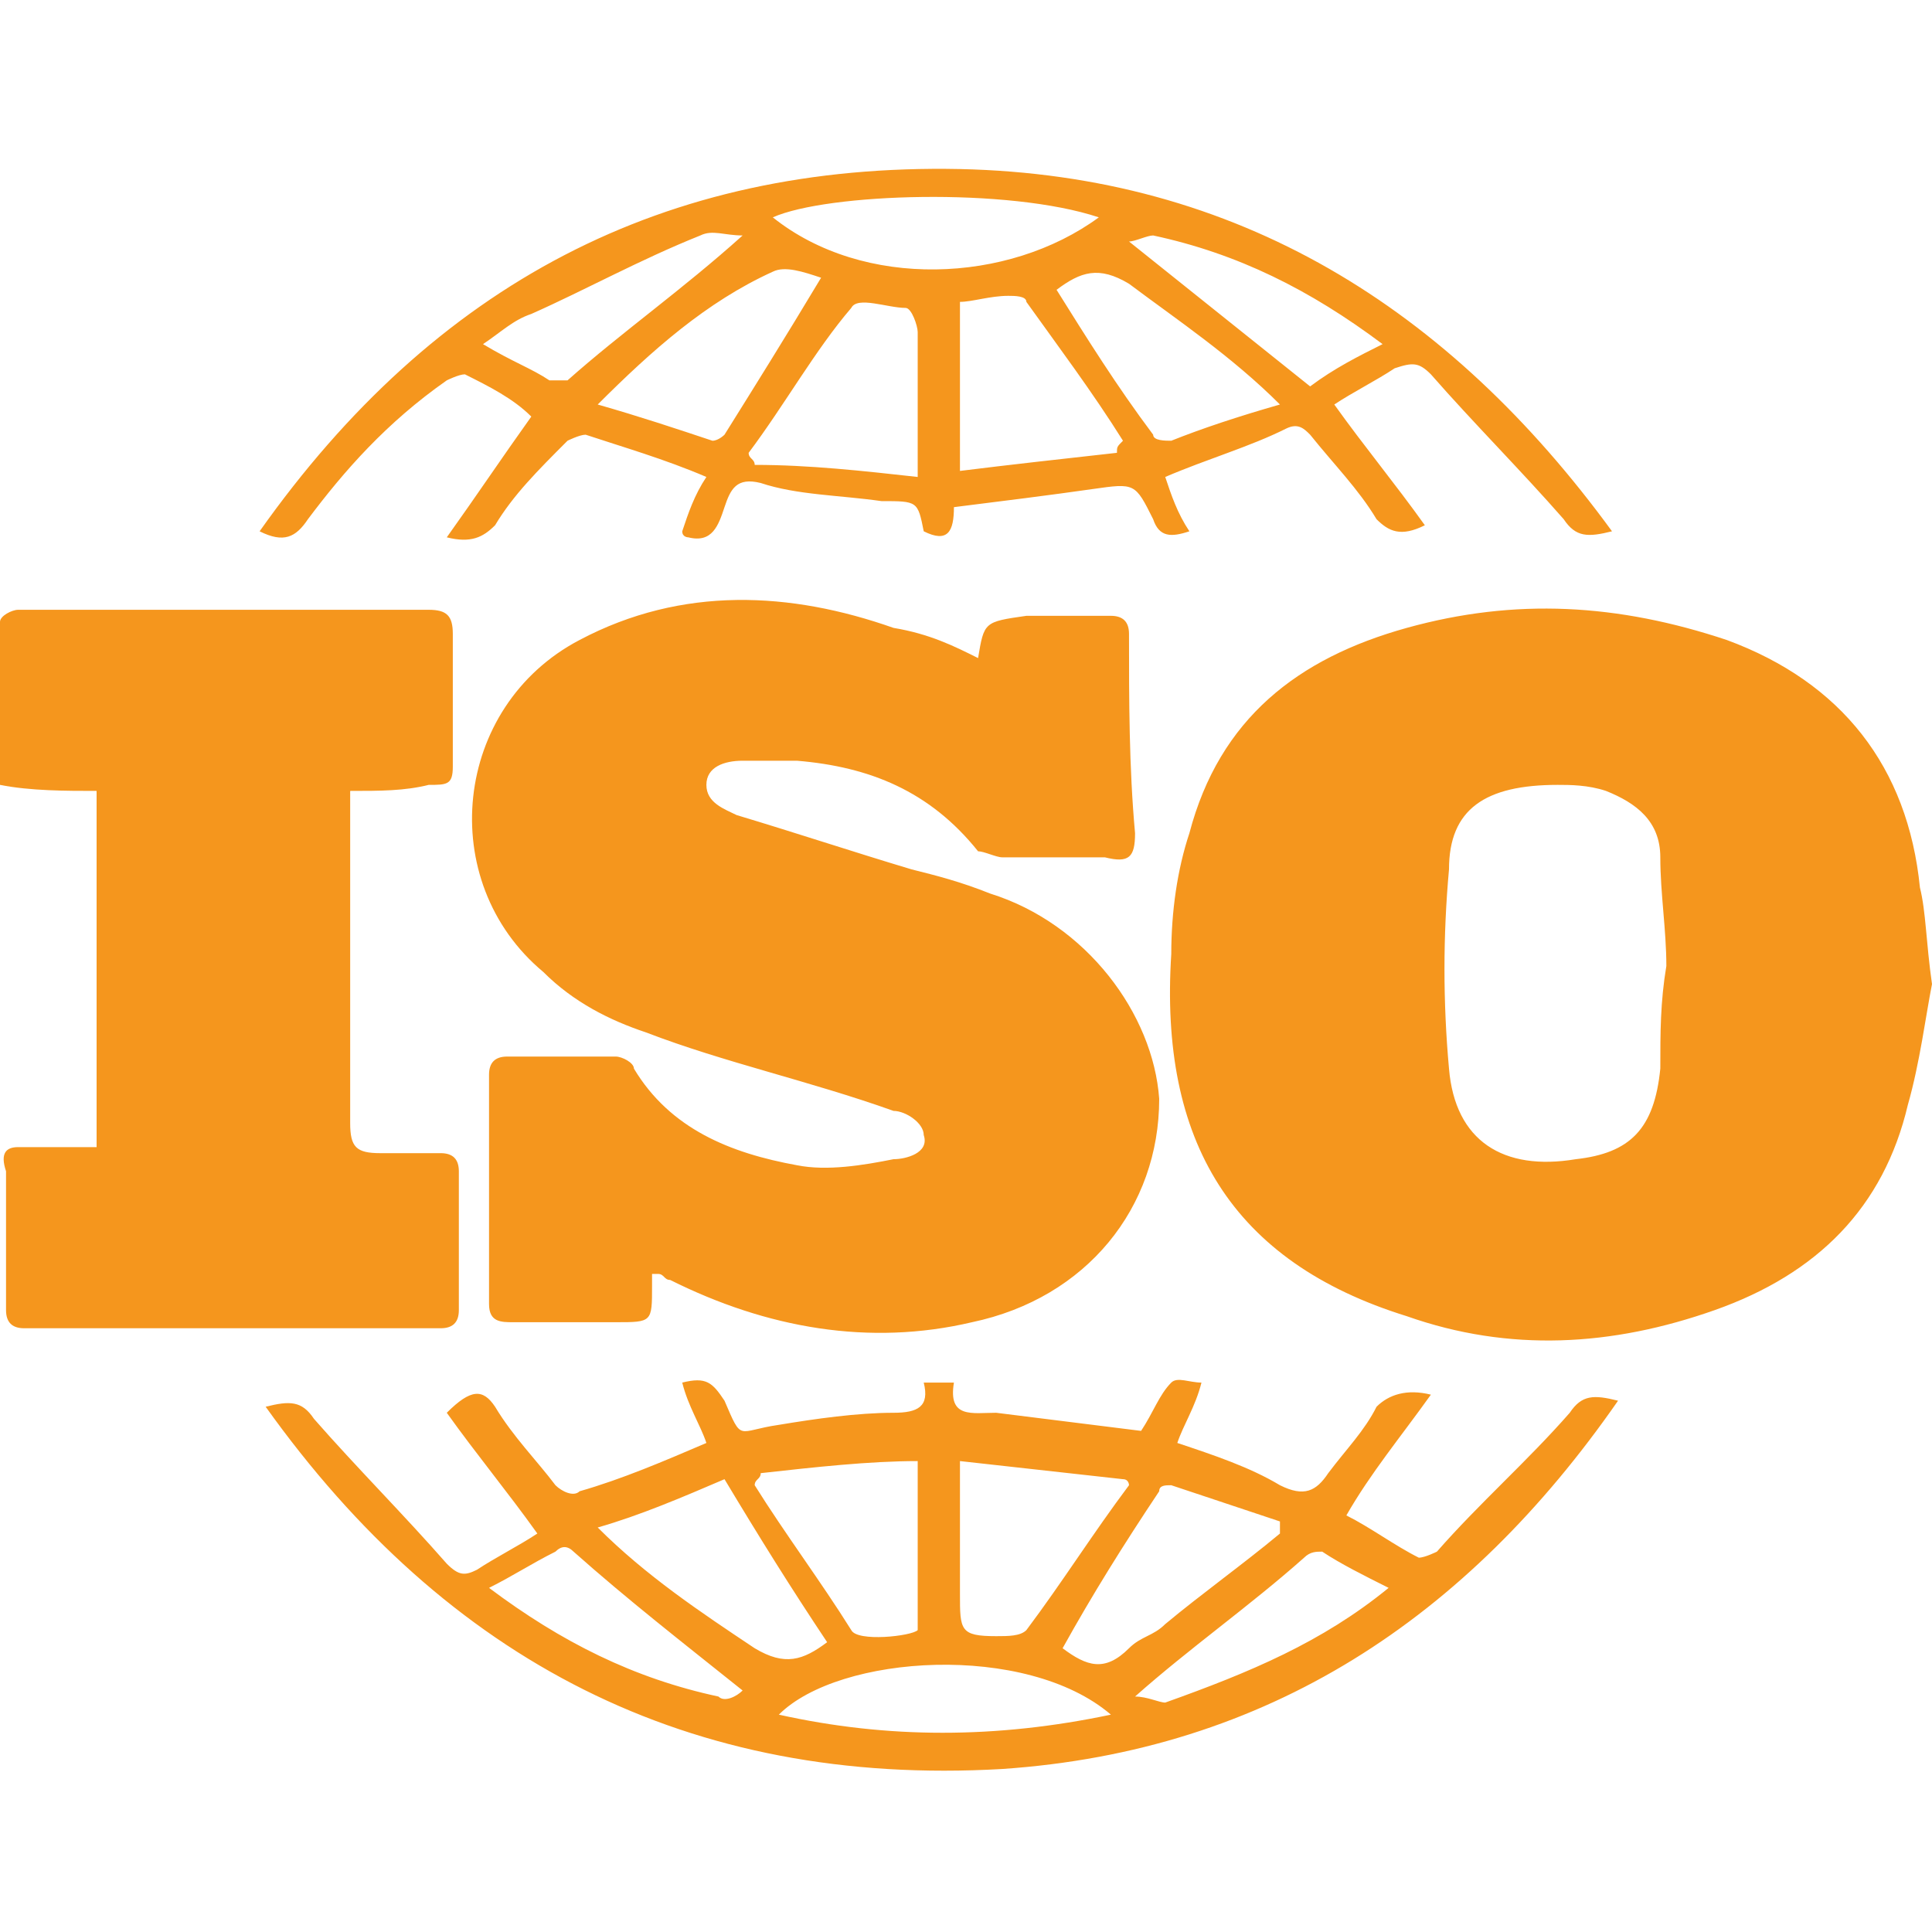
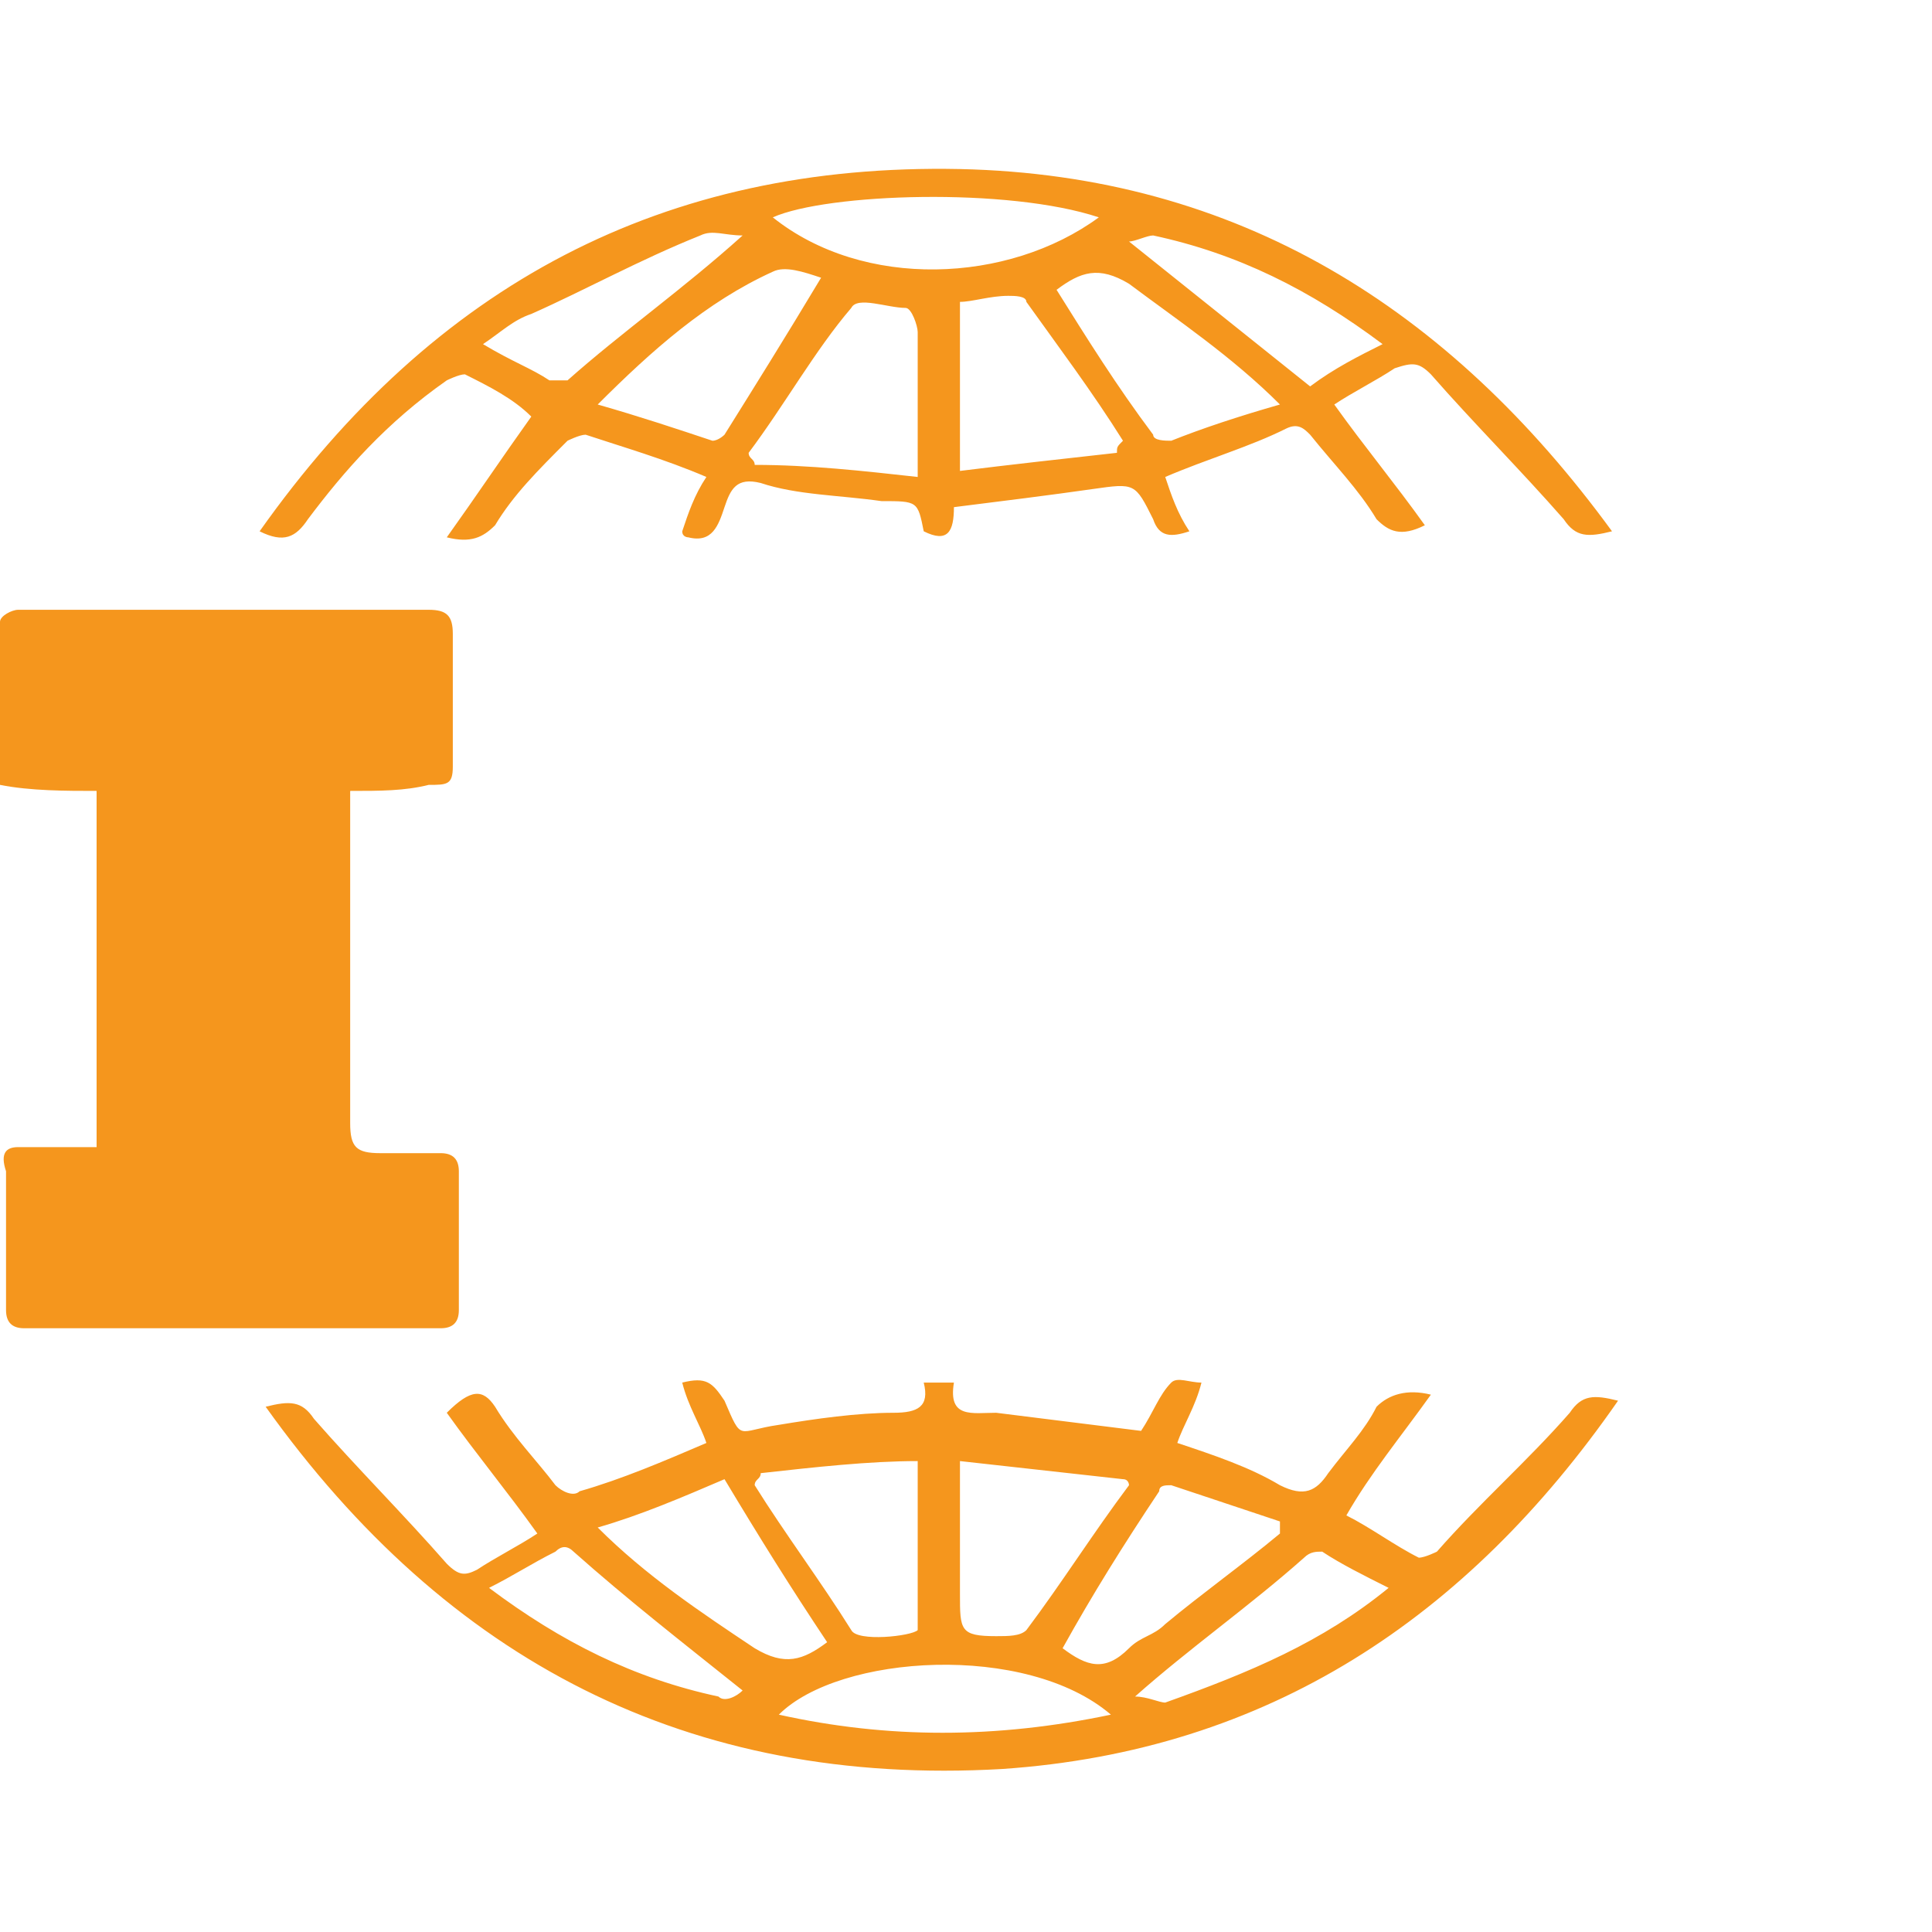
<svg xmlns="http://www.w3.org/2000/svg" height="200" width="200" version="1.1" viewBox="0 0 1024 1024" class="icon">
-   <path fill="#f5961d" d="M1024 521.6c-3.2 16-6.4 41.6-12.8 64-12.8 54.4-48 89.6-102.4 108.8-54.4 19.2-108.8 22.4-163.2 3.2-92.8-28.8-131.2-92.8-124.8-192 0-22.4 3.2-44.8 9.6-64 16-60.8 57.6-92.8 115.2-108.8s112-12.8 169.6 6.4c60.8 22.4 96 67.2 102.4 131.2 3.2 12.8 3.2 28.8 6.4 51.2z m-140.8-9.6c0-19.2-3.2-38.4-3.2-57.6 0-19.2-12.8-28.8-28.8-35.2-9.6-3.2-19.2-3.2-25.6-3.2-38.4 0-57.6 12.8-57.6 44.8-3.2 35.2-3.2 70.4 0 105.6 3.2 38.4 28.8 54.4 67.2 48 28.8-3.2 41.6-16 44.8-48 0-19.2 0-35.2 3.2-54.4zM518.4 348.8c3.2-19.2 3.2-19.2 25.6-22.4h44.8c6.4 0 9.6 3.2 9.6 9.6 0 35.2 0 70.4 3.2 105.6 0 12.8-3.2 16-16 12.8h-54.4c-3.2 0-9.6-3.2-12.8-3.2-25.6-32-57.6-44.8-96-48h-28.8c-9.6 0-19.2 3.2-19.2 12.8 0 9.6 9.6 12.8 16 16 32 9.6 60.8 19.2 92.8 28.8 12.8 3.2 25.6 6.4 41.6 12.8 51.2 16 86.4 64 89.6 108.8 0 57.6-38.4 105.6-99.2 118.4-54.4 12.8-108.8 3.2-160-22.4-3.2 0-3.2-3.2-6.4-3.2h-3.2v6.4c0 19.2 0 19.2-19.2 19.2H272c-6.4 0-12.8 0-12.8-9.6v-121.6c0-6.4 3.2-9.6 9.6-9.6h57.6c3.2 0 9.6 3.2 9.6 6.4 19.2 32 51.2 44.8 86.4 51.2 16 3.2 35.2 0 51.2-3.2 6.4 0 19.2-3.2 16-12.8 0-6.4-9.6-12.8-16-12.8-44.8-16-89.6-25.6-131.2-41.6-19.2-6.4-38.4-16-54.4-32-57.6-48-48-140.8 19.2-176 54.4-28.8 112-25.6 166.4-6.4 19.2 3.2 32 9.6 44.8 16z" />
  <path fill="#f5961d" d="M185.6 419.2v176c0 12.8 3.2 16 16 16h32c6.4 0 9.6 3.2 9.6 9.6v73.6c0 6.4-3.2 9.6-9.6 9.6H12.8c-6.4 0-9.6-3.2-9.6-9.6v-73.6c-3.2-9.6 0-12.8 6.4-12.8h41.6v-188.8c-16 0-35.2 0-51.2-3.2v-86.4c0-3.2 6.4-6.4 9.6-6.4h217.6c9.6 0 12.8 3.2 12.8 12.8v70.4c0 9.6-3.2 9.6-12.8 9.6-12.8 3.2-25.6 3.2-41.6 3.2zM137.6 281.6c92.8-131.2 214.4-195.2 371.2-192 147.2 3.2 259.2 73.6 345.6 192-12.8 3.2-19.2 3.2-25.6-6.4-22.4-25.6-48-51.2-70.4-76.8-6.4-6.4-9.6-6.4-19.2-3.2-9.6 6.4-22.4 12.8-32 19.2 16 22.4 32 41.6 48 64-12.8 6.4-19.2 3.2-25.6-3.2-9.6-16-22.4-28.8-35.2-44.8-3.2-3.2-6.4-6.4-12.8-3.2-19.2 9.6-41.6 16-64 25.6 3.2 9.6 6.4 19.2 12.8 28.8-9.6 3.2-16 3.2-19.2-6.4-9.6-19.2-9.6-19.2-32-16-22.4 3.2-48 6.4-73.6 9.6 0 12.8-3.2 19.2-16 12.8-3.2-16-3.2-16-22.4-16-22.4-3.2-44.8-3.2-64-9.6-12.8-3.2-16 3.2-19.2 12.8-3.2 9.6-6.4 19.2-19.2 16 0 0-3.2 0-3.2-3.2 3.2-9.6 6.4-19.2 12.8-28.8-22.4-9.6-44.8-16-64-22.4-3.2 0-9.6 3.2-9.6 3.2-16 16-28.8 28.8-38.4 44.8-6.4 6.4-12.8 9.6-25.6 6.4 16-22.4 28.8-41.6 44.8-64-9.6-9.6-22.4-16-35.2-22.4-3.2 0-9.6 3.2-9.6 3.2-32 22.4-54.4 48-73.6 73.6-6.4 9.6-12.8 12.8-25.6 6.4z m348.8-28.8V176c0-3.2-3.2-12.8-6.4-12.8-9.6 0-25.6-6.4-28.8 0-19.2 22.4-35.2 51.2-54.4 76.8 0 3.2 3.2 3.2 3.2 6.4 28.8 0 57.6 3.2 86.4 6.4z m105.6-12.8c0-3.2 0-3.2 3.2-6.4-16-25.6-35.2-51.2-51.2-73.6 0-3.2-6.4-3.2-9.6-3.2-9.6 0-19.2 3.2-25.6 3.2v89.6c25.6-3.2 54.4-6.4 83.2-9.6z m86.4-25.6c-25.6-25.6-54.4-44.8-80-64-16-9.6-25.6-6.4-38.4 3.2 16 25.6 32 51.2 51.2 76.8 0 3.2 6.4 3.2 9.6 3.2 16-6.4 35.2-12.8 57.6-19.2z m-243.2-67.2c-9.6-3.2-19.2-6.4-25.6-3.2-35.2 16-64 41.6-92.8 70.4 22.4 6.4 41.6 12.8 60.8 19.2 3.2 0 6.4-3.2 6.4-3.2 16-25.6 32-51.2 51.2-83.2z m147.2-32c-48-16-144-12.8-172.8 0 48 38.4 124.8 35.2 172.8 0z m-188.8 9.6c-9.6 0-16-3.2-22.4 0-32 12.8-60.8 28.8-89.6 41.6-9.6 3.2-16 9.6-25.6 16 16 9.6 25.6 12.8 35.2 19.2h9.6c28.8-25.6 60.8-48 92.8-76.8z m339.2 57.6c-38.4-28.8-76.8-48-121.6-57.6-3.2 0-9.6 3.2-12.8 3.2l96 76.8c12.8-9.6 25.6-16 38.4-22.4zM758.4 739.2c-16 22.4-32 41.6-44.8 64 12.8 6.4 25.6 16 38.4 22.4 3.2 0 9.6-3.2 9.6-3.2 22.4-25.6 48-48 70.4-73.6 6.4-9.6 12.8-9.6 25.6-6.4-80 115.2-185.6 185.6-326.4 195.2-166.4 9.6-294.4-57.6-390.4-192 12.8-3.2 19.2-3.2 25.6 6.4 22.4 25.6 48 51.2 70.4 76.8 6.4 6.4 9.6 6.4 16 3.2 9.6-6.4 22.4-12.8 32-19.2-16-22.4-32-41.6-48-64 12.8-12.8 19.2-12.8 25.6-3.2 9.6 16 22.4 28.8 32 41.6 3.2 3.2 9.6 6.4 12.8 3.2 22.4-6.4 44.8-16 67.2-25.6-3.2-9.6-9.6-19.2-12.8-32 12.8-3.2 16 0 22.4 9.6 9.6 22.4 6.4 16 28.8 12.8 19.2-3.2 41.6-6.4 60.8-6.4 12.8 0 19.2-3.2 16-16h16c-3.2 19.2 9.6 16 22.4 16l76.8 9.6c6.4-9.6 9.6-19.2 16-25.6 3.2-3.2 9.6 0 16 0-3.2 12.8-9.6 22.4-12.8 32 19.2 6.4 38.4 12.8 54.4 22.4 12.8 6.4 19.2 3.2 25.6-6.4 9.6-12.8 19.2-22.4 25.6-35.2 6.4-6.4 16-9.6 28.8-6.4z m-355.2 41.6c0 3.2-3.2 3.2-3.2 6.4 16 25.6 35.2 51.2 51.2 76.8 3.2 6.4 32 3.2 35.2 0v-3.2-86.4c-25.6 0-54.4 3.2-83.2 6.4z m195.2 6.4s0-3.2-3.2-3.2l-86.4-9.6v70.4c0 19.2 0 22.4 19.2 22.4 6.4 0 12.8 0 16-3.2 19.2-25.6 35.2-51.2 54.4-76.8z m-281.6 22.4c25.6 25.6 54.4 44.8 83.2 64 16 9.6 25.6 6.4 38.4-3.2-19.2-28.8-35.2-54.4-54.4-86.4-22.4 9.6-44.8 19.2-67.2 25.6z m246.4 64c12.8 9.6 22.4 12.8 35.2 0 6.4-6.4 12.8-6.4 19.2-12.8 19.2-16 41.6-32 60.8-48v-6.4l-57.6-19.2c-3.2 0-6.4 0-6.4 3.2-19.2 28.8-35.2 54.4-51.2 83.2z m25.6 35.2c-44.8-38.4-144-32-176 0 57.6 12.8 115.2 12.8 176 0z m147.2-67.2c-12.8-6.4-25.6-12.8-35.2-19.2-3.2 0-6.4 0-9.6 3.2-28.8 25.6-60.8 48-89.6 73.6 6.4 0 12.8 3.2 16 3.2 44.8-16 83.2-32 118.4-60.8zM393.6 896c-32-25.6-60.8-48-89.6-73.6-3.2-3.2-6.4-3.2-9.6 0-12.8 6.4-22.4 12.8-35.2 19.2 38.4 28.8 76.8 48 121.6 57.6 3.2 3.2 9.6 0 12.8-3.2z" />
</svg>